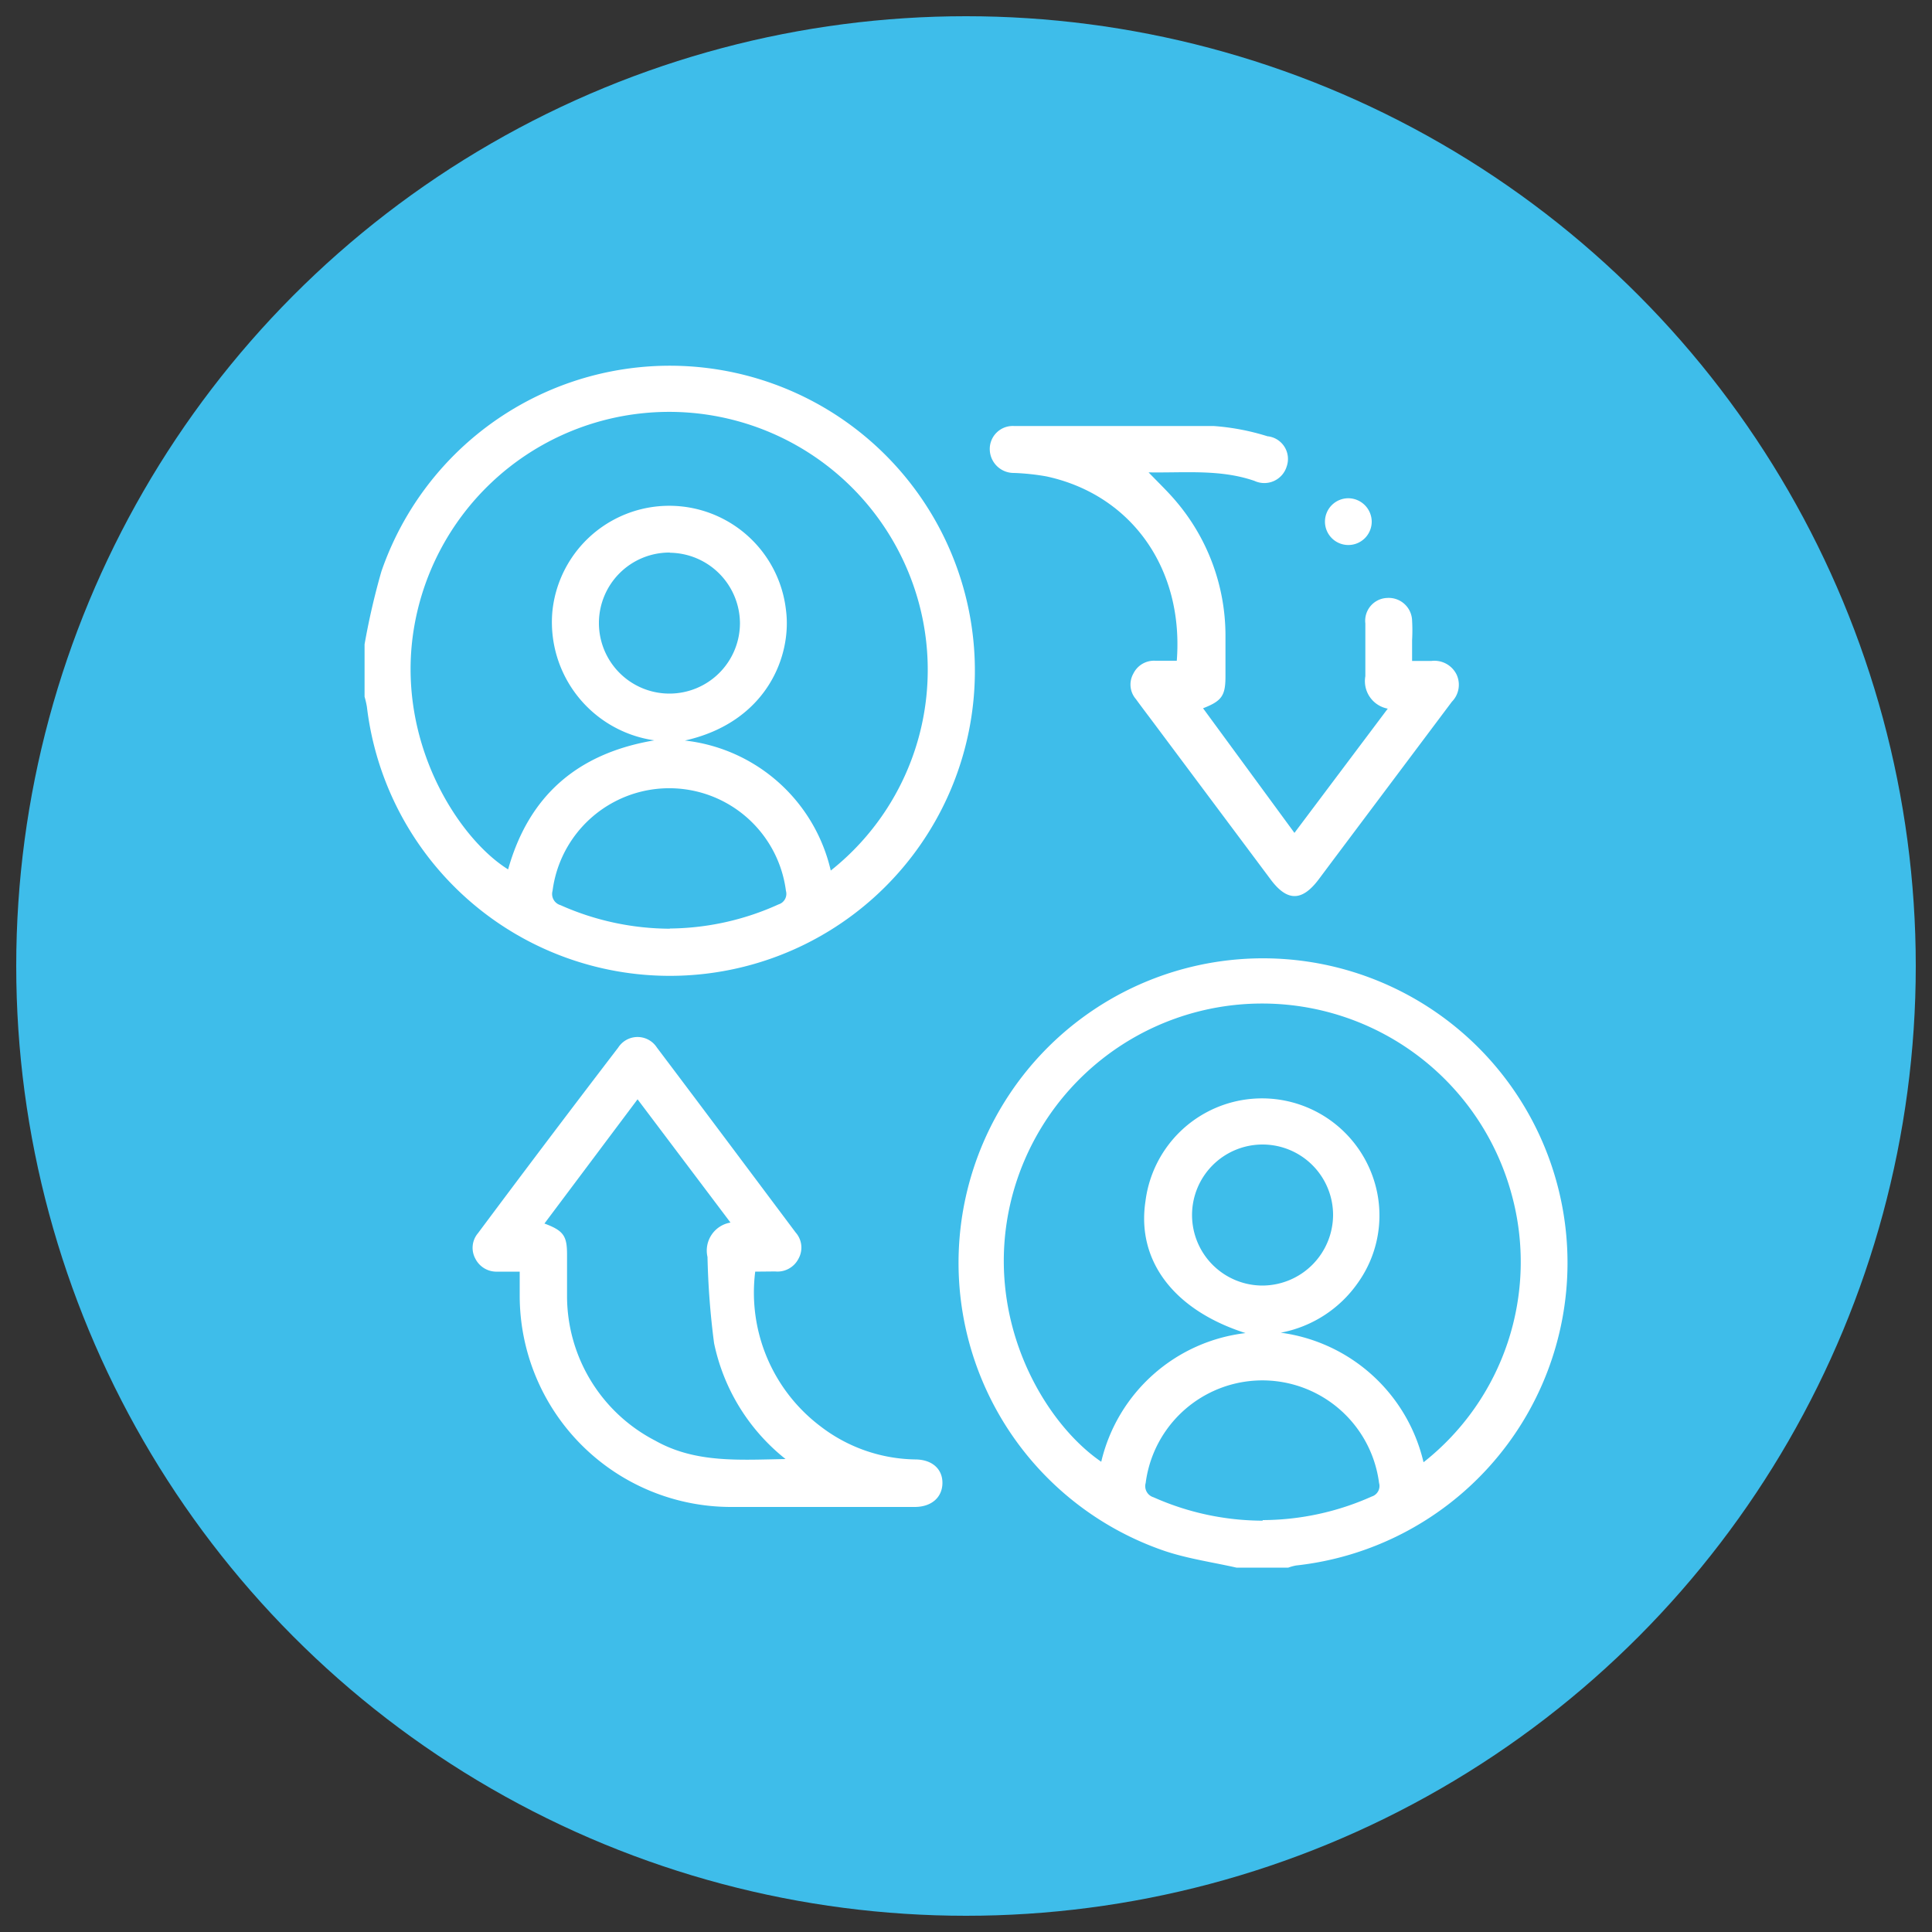
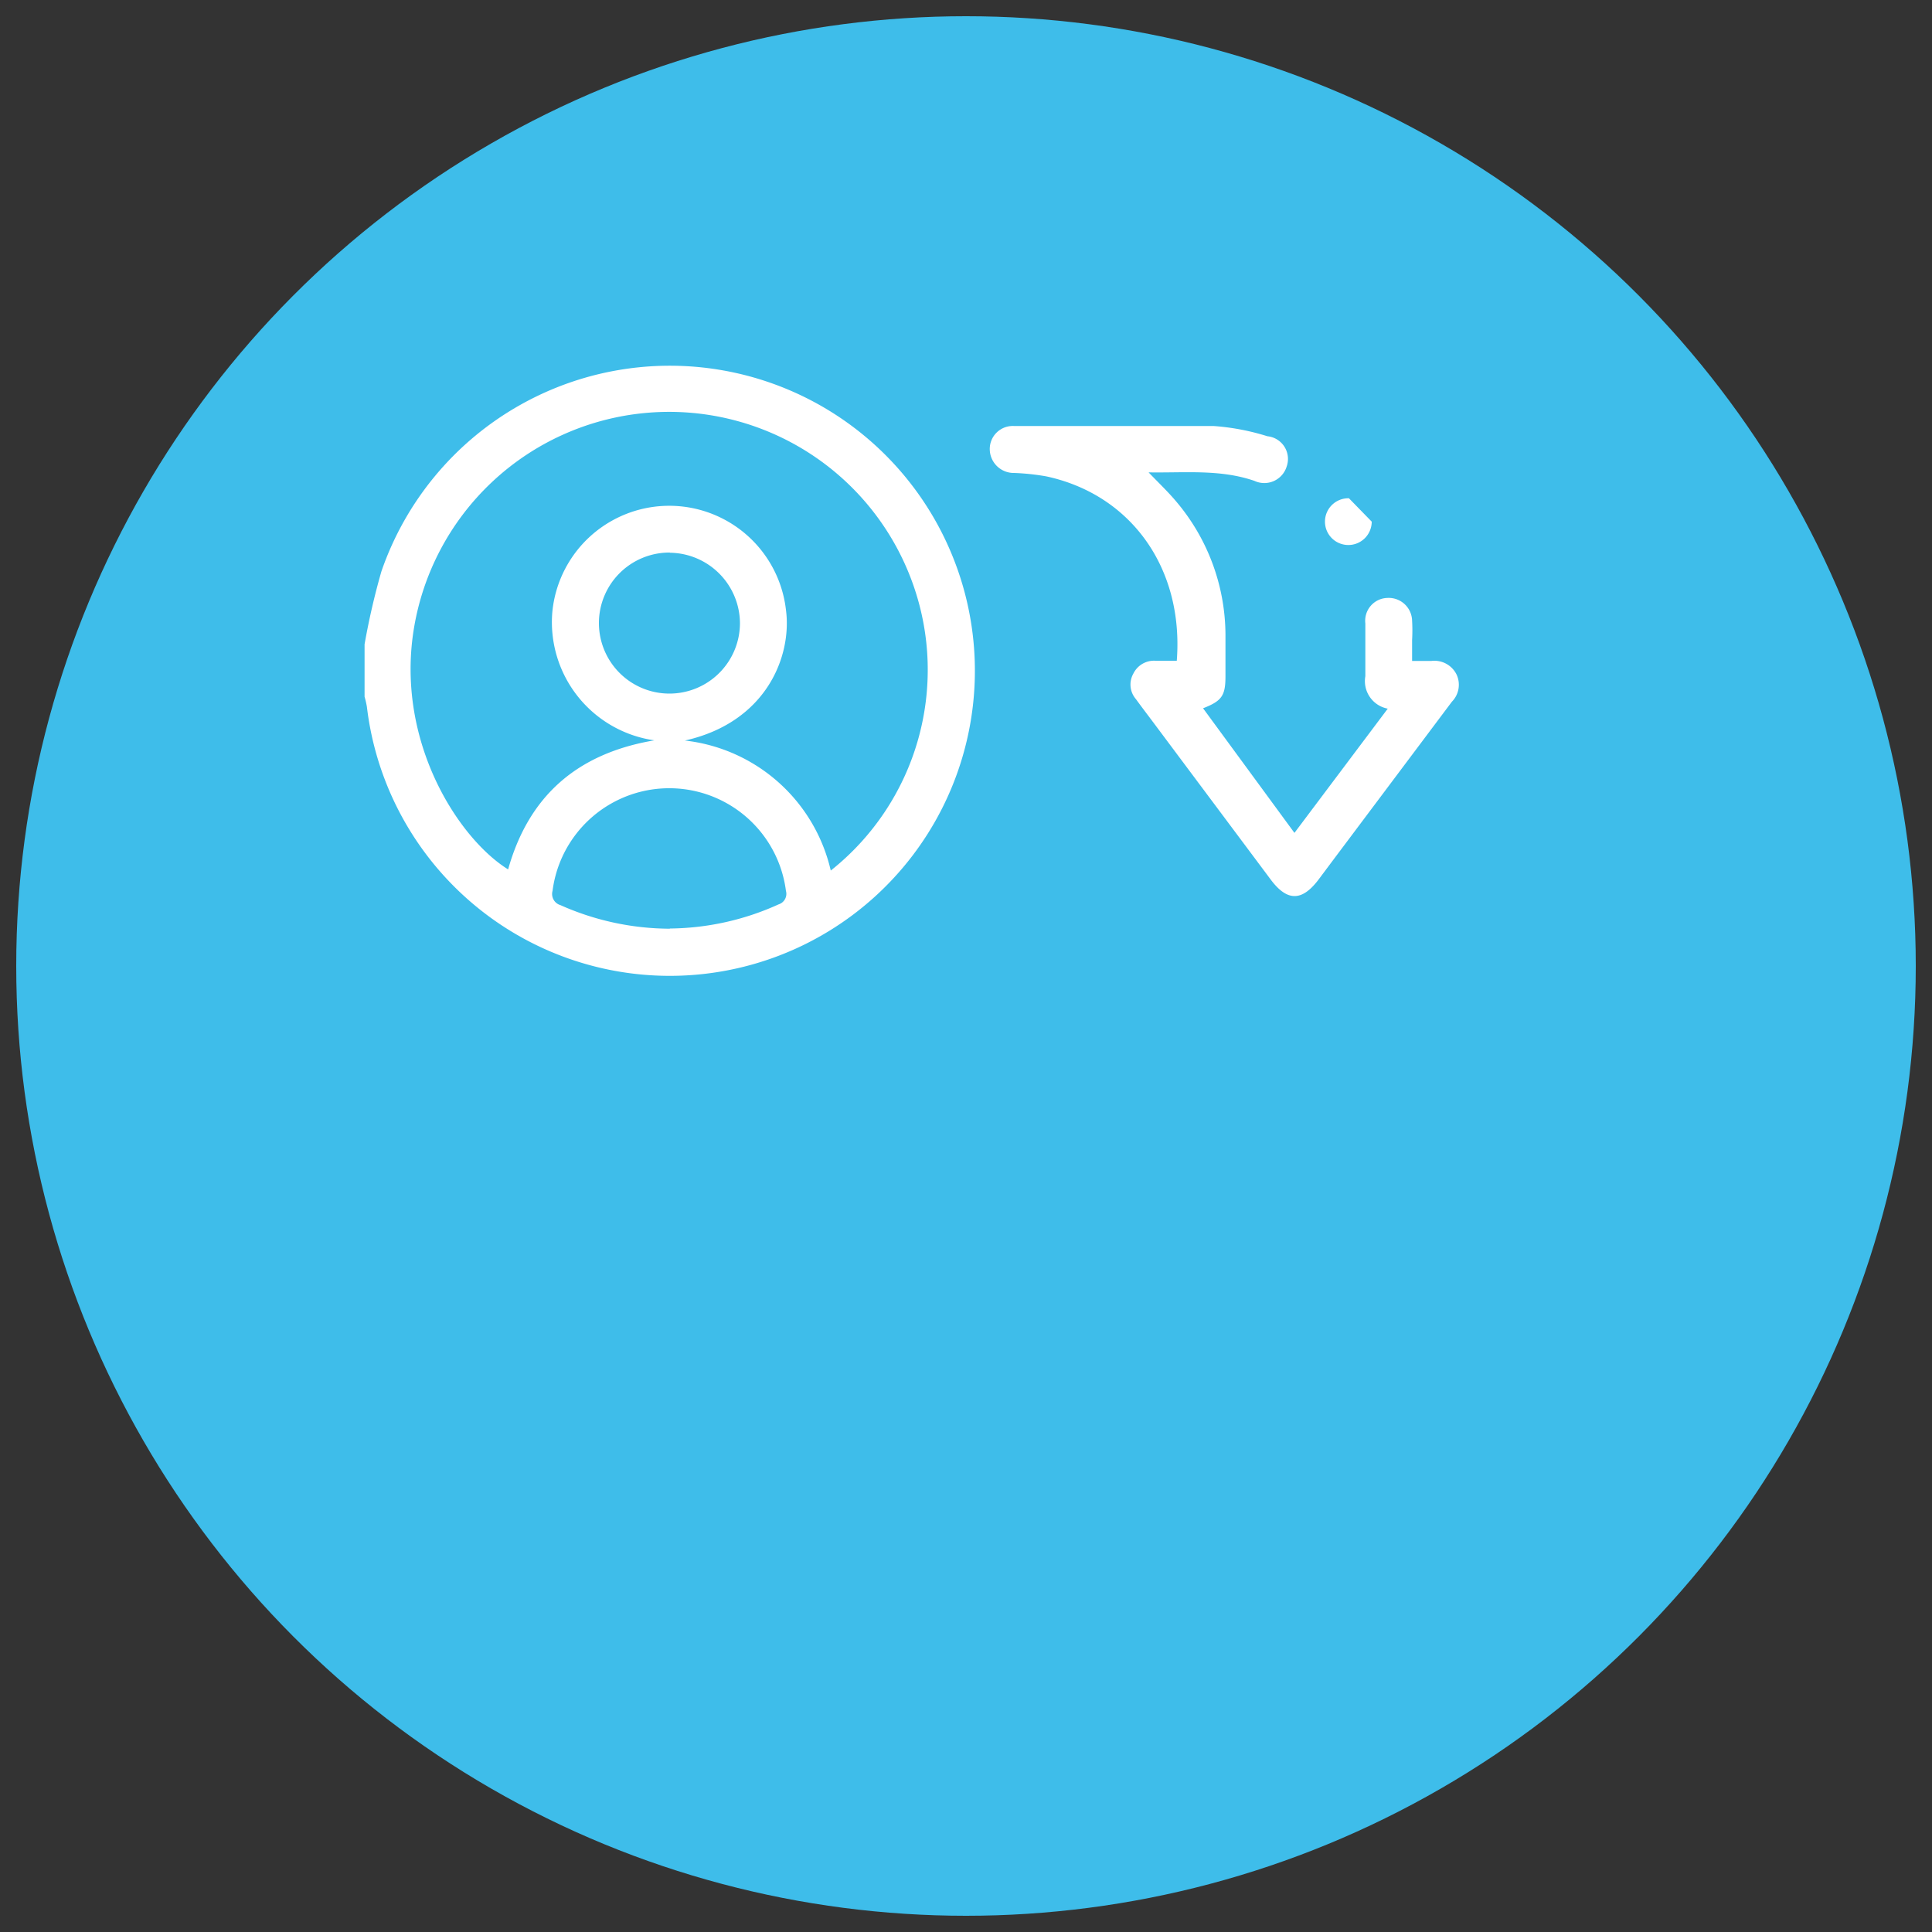
<svg xmlns="http://www.w3.org/2000/svg" id="Capa_1" data-name="Capa 1" width="100" height="100" viewBox="0 0 100 100">
  <rect x="0" y="0" width="100" height="100" fill="#333333" stroke="none" />
  <circle cx="50" cy="50" r="49.16" style="fill: #3ebdea" />
  <g>
    <path d="M18.87,33.35a36.81,36.81,0,0,1,.87-3.77,15.79,15.79,0,1,1-.75,7,4.87,4.87,0,0,0-.12-.52ZM43,45.06a13.26,13.26,0,0,0,4.24-14.87,13.39,13.39,0,0,0-25.84,2.49c-.88,5.77,2.34,10.73,4.9,12.32,1.06-3.77,3.54-6,7.57-6.68a6.18,6.18,0,0,1-5.28-6.66,6.08,6.08,0,0,1,12.09-.1c.32,2.39-1,5.82-5.23,6.77A8.75,8.75,0,0,1,43,45.06Zm-8.34,3a13.88,13.88,0,0,0,5.64-1.25.57.57,0,0,0,.38-.7,6.09,6.09,0,0,0-12.08,0,.6.6,0,0,0,.41.74A14,14,0,0,0,34.7,48.07Zm0-19.46a3.65,3.65,0,1,0,3.64,3.64A3.67,3.67,0,0,0,34.69,28.61Z" style="fill: #fff" />
-     <path d="M64,81.14c-1.24-.28-2.51-.46-3.71-.86a15.76,15.76,0,1,1,6.79.75,2.62,2.62,0,0,0-.4.11Zm9.69-5.46a13.2,13.2,0,0,0,4.56-13.83,13.38,13.38,0,0,0-25.92.3C50.86,68.22,54,73.61,57,75.66A8.72,8.72,0,0,1,64.47,69c-3.73-1.19-5.65-3.76-5.18-6.83a6.08,6.08,0,0,1,12-.4,6,6,0,0,1-1,4.62,6.29,6.29,0,0,1-4,2.59A8.78,8.78,0,0,1,73.68,75.68Zm-8.33,3A13.92,13.92,0,0,0,71,77.46a.57.57,0,0,0,.38-.7,6.09,6.09,0,0,0-12.08,0,.6.6,0,0,0,.41.74A13.92,13.92,0,0,0,65.35,78.71ZM69,62.89a3.65,3.65,0,1,0-3.63,3.65A3.67,3.67,0,0,0,69,62.89Z" style="fill: #fff" />
-     <path d="M39.09,65.82a8.67,8.67,0,0,0,3.37,8,8.24,8.24,0,0,0,4.9,1.72c.89,0,1.43.5,1.42,1.23S48.22,78,47.34,78c-3.18,0-6.37,0-9.55,0A10.94,10.94,0,0,1,26.9,67.05V65.82H25.74a1.22,1.22,0,0,1-1.14-.68,1.17,1.17,0,0,1,.14-1.31Q28.34,59,32,54.22a1.19,1.19,0,0,1,2,0c2.4,3.18,4.79,6.38,7.18,9.57a1.18,1.18,0,0,1,.15,1.36,1.22,1.22,0,0,1-1.21.66Zm1.57,9.7a10.34,10.34,0,0,1-3.7-6,41.05,41.05,0,0,1-.34-4.46,1.47,1.47,0,0,1,1.19-1.78L33,56.9l-4.82,6.43c1,.37,1.17.65,1.17,1.61,0,.73,0,1.46,0,2.18a8.43,8.43,0,0,0,4.57,7.45C36,75.74,38.26,75.56,40.66,75.52Z" style="fill: #fff" />
    <path d="M60.91,34.2c.37-4.77-2.35-8.59-6.74-9.54a11.8,11.8,0,0,0-1.69-.18,1.24,1.24,0,0,1-1.25-1.22,1.19,1.19,0,0,1,1.25-1.21c3.44,0,6.89,0,10.33,0a12.17,12.17,0,0,1,2.79.53,1.18,1.18,0,0,1,1,1.56,1.21,1.21,0,0,1-1.67.75c-1.77-.61-3.58-.41-5.48-.44.51.53,1,1,1.39,1.46a10.74,10.74,0,0,1,2.59,6.91c0,.72,0,1.45,0,2.18,0,1-.18,1.28-1.16,1.66L67,43.11l4.83-6.43A1.45,1.45,0,0,1,70.67,35c0-.91,0-1.82,0-2.73a1.18,1.18,0,0,1,1.13-1.32,1.21,1.21,0,0,1,1.29,1.18,8.8,8.8,0,0,1,0,1c0,.34,0,.68,0,1.08h1a1.28,1.28,0,0,1,1.3.7,1.25,1.25,0,0,1-.24,1.41l-6.27,8.36-.62.83c-.87,1.16-1.64,1.16-2.5,0L59.85,37.6c-.35-.47-.71-.94-1.06-1.42a1.15,1.15,0,0,1-.13-1.31,1.19,1.19,0,0,1,1.14-.67Z" style="fill: #fff" />
-     <path d="M71,27a1.21,1.21,0,1,1-1.18-1.21A1.22,1.22,0,0,1,71,27Z" style="fill: #fff" />
+     <path d="M71,27a1.21,1.21,0,1,1-1.18-1.21Z" style="fill: #fff" />
  </g>
</svg>